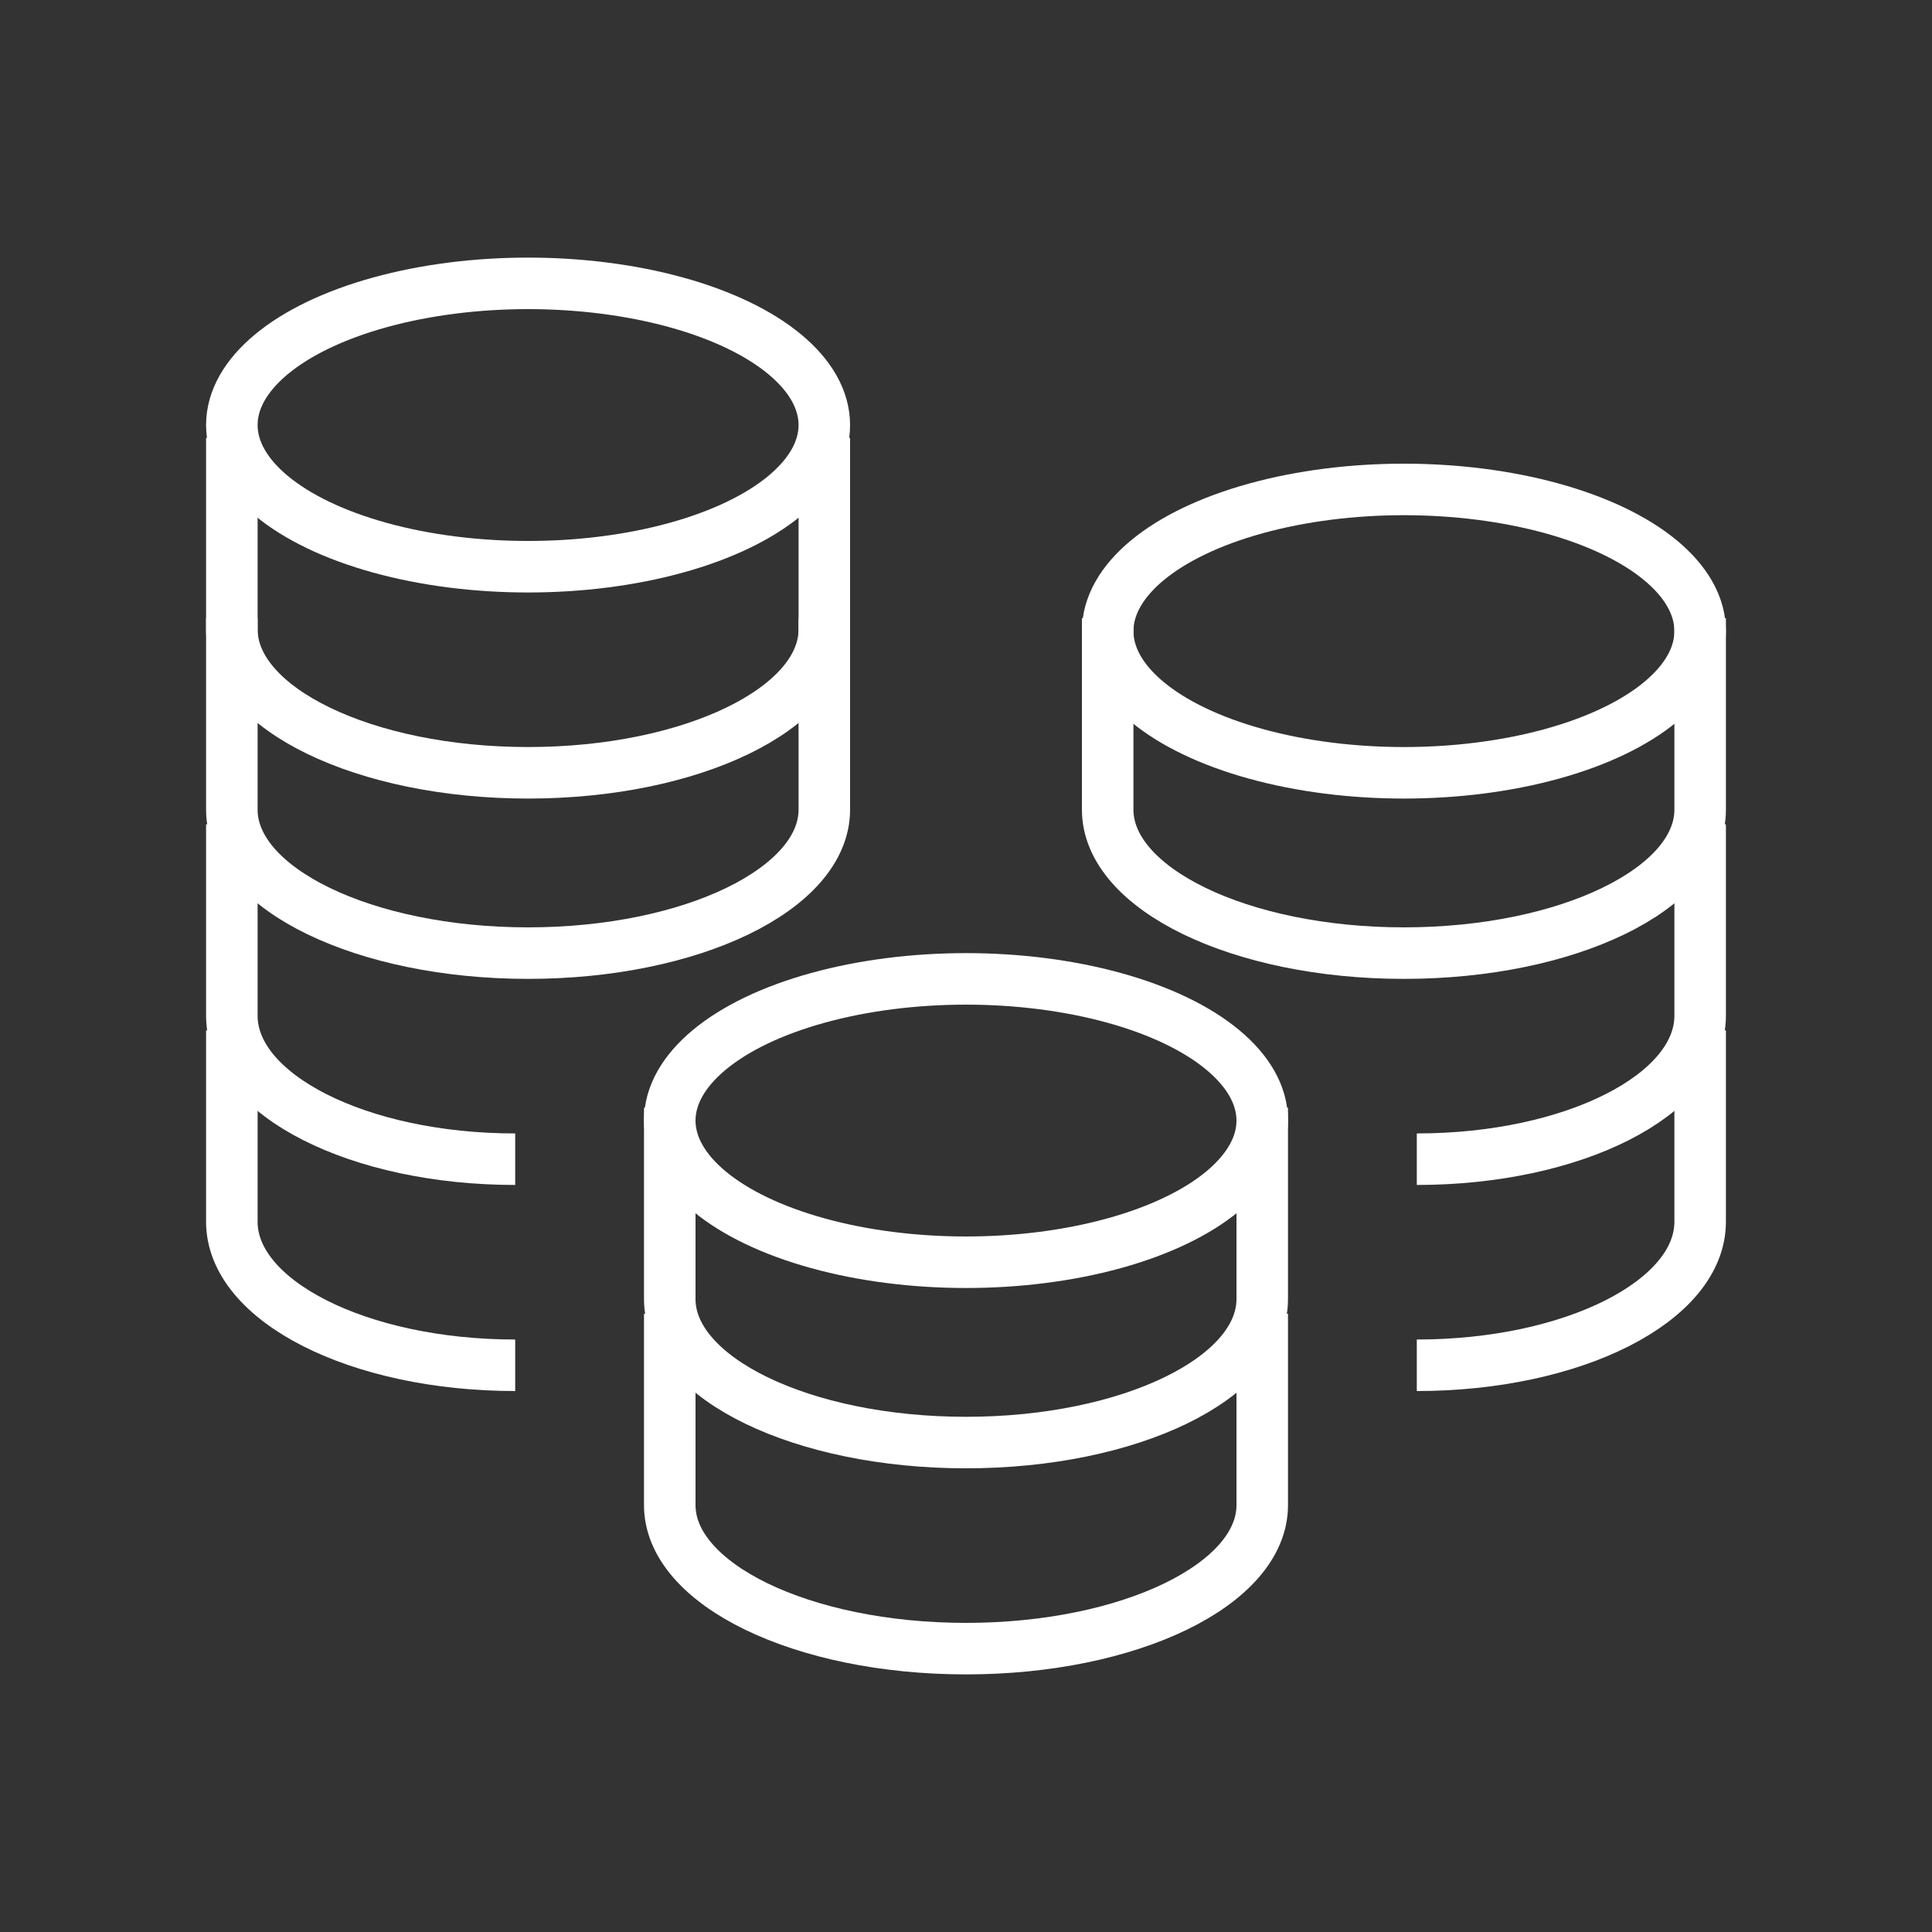
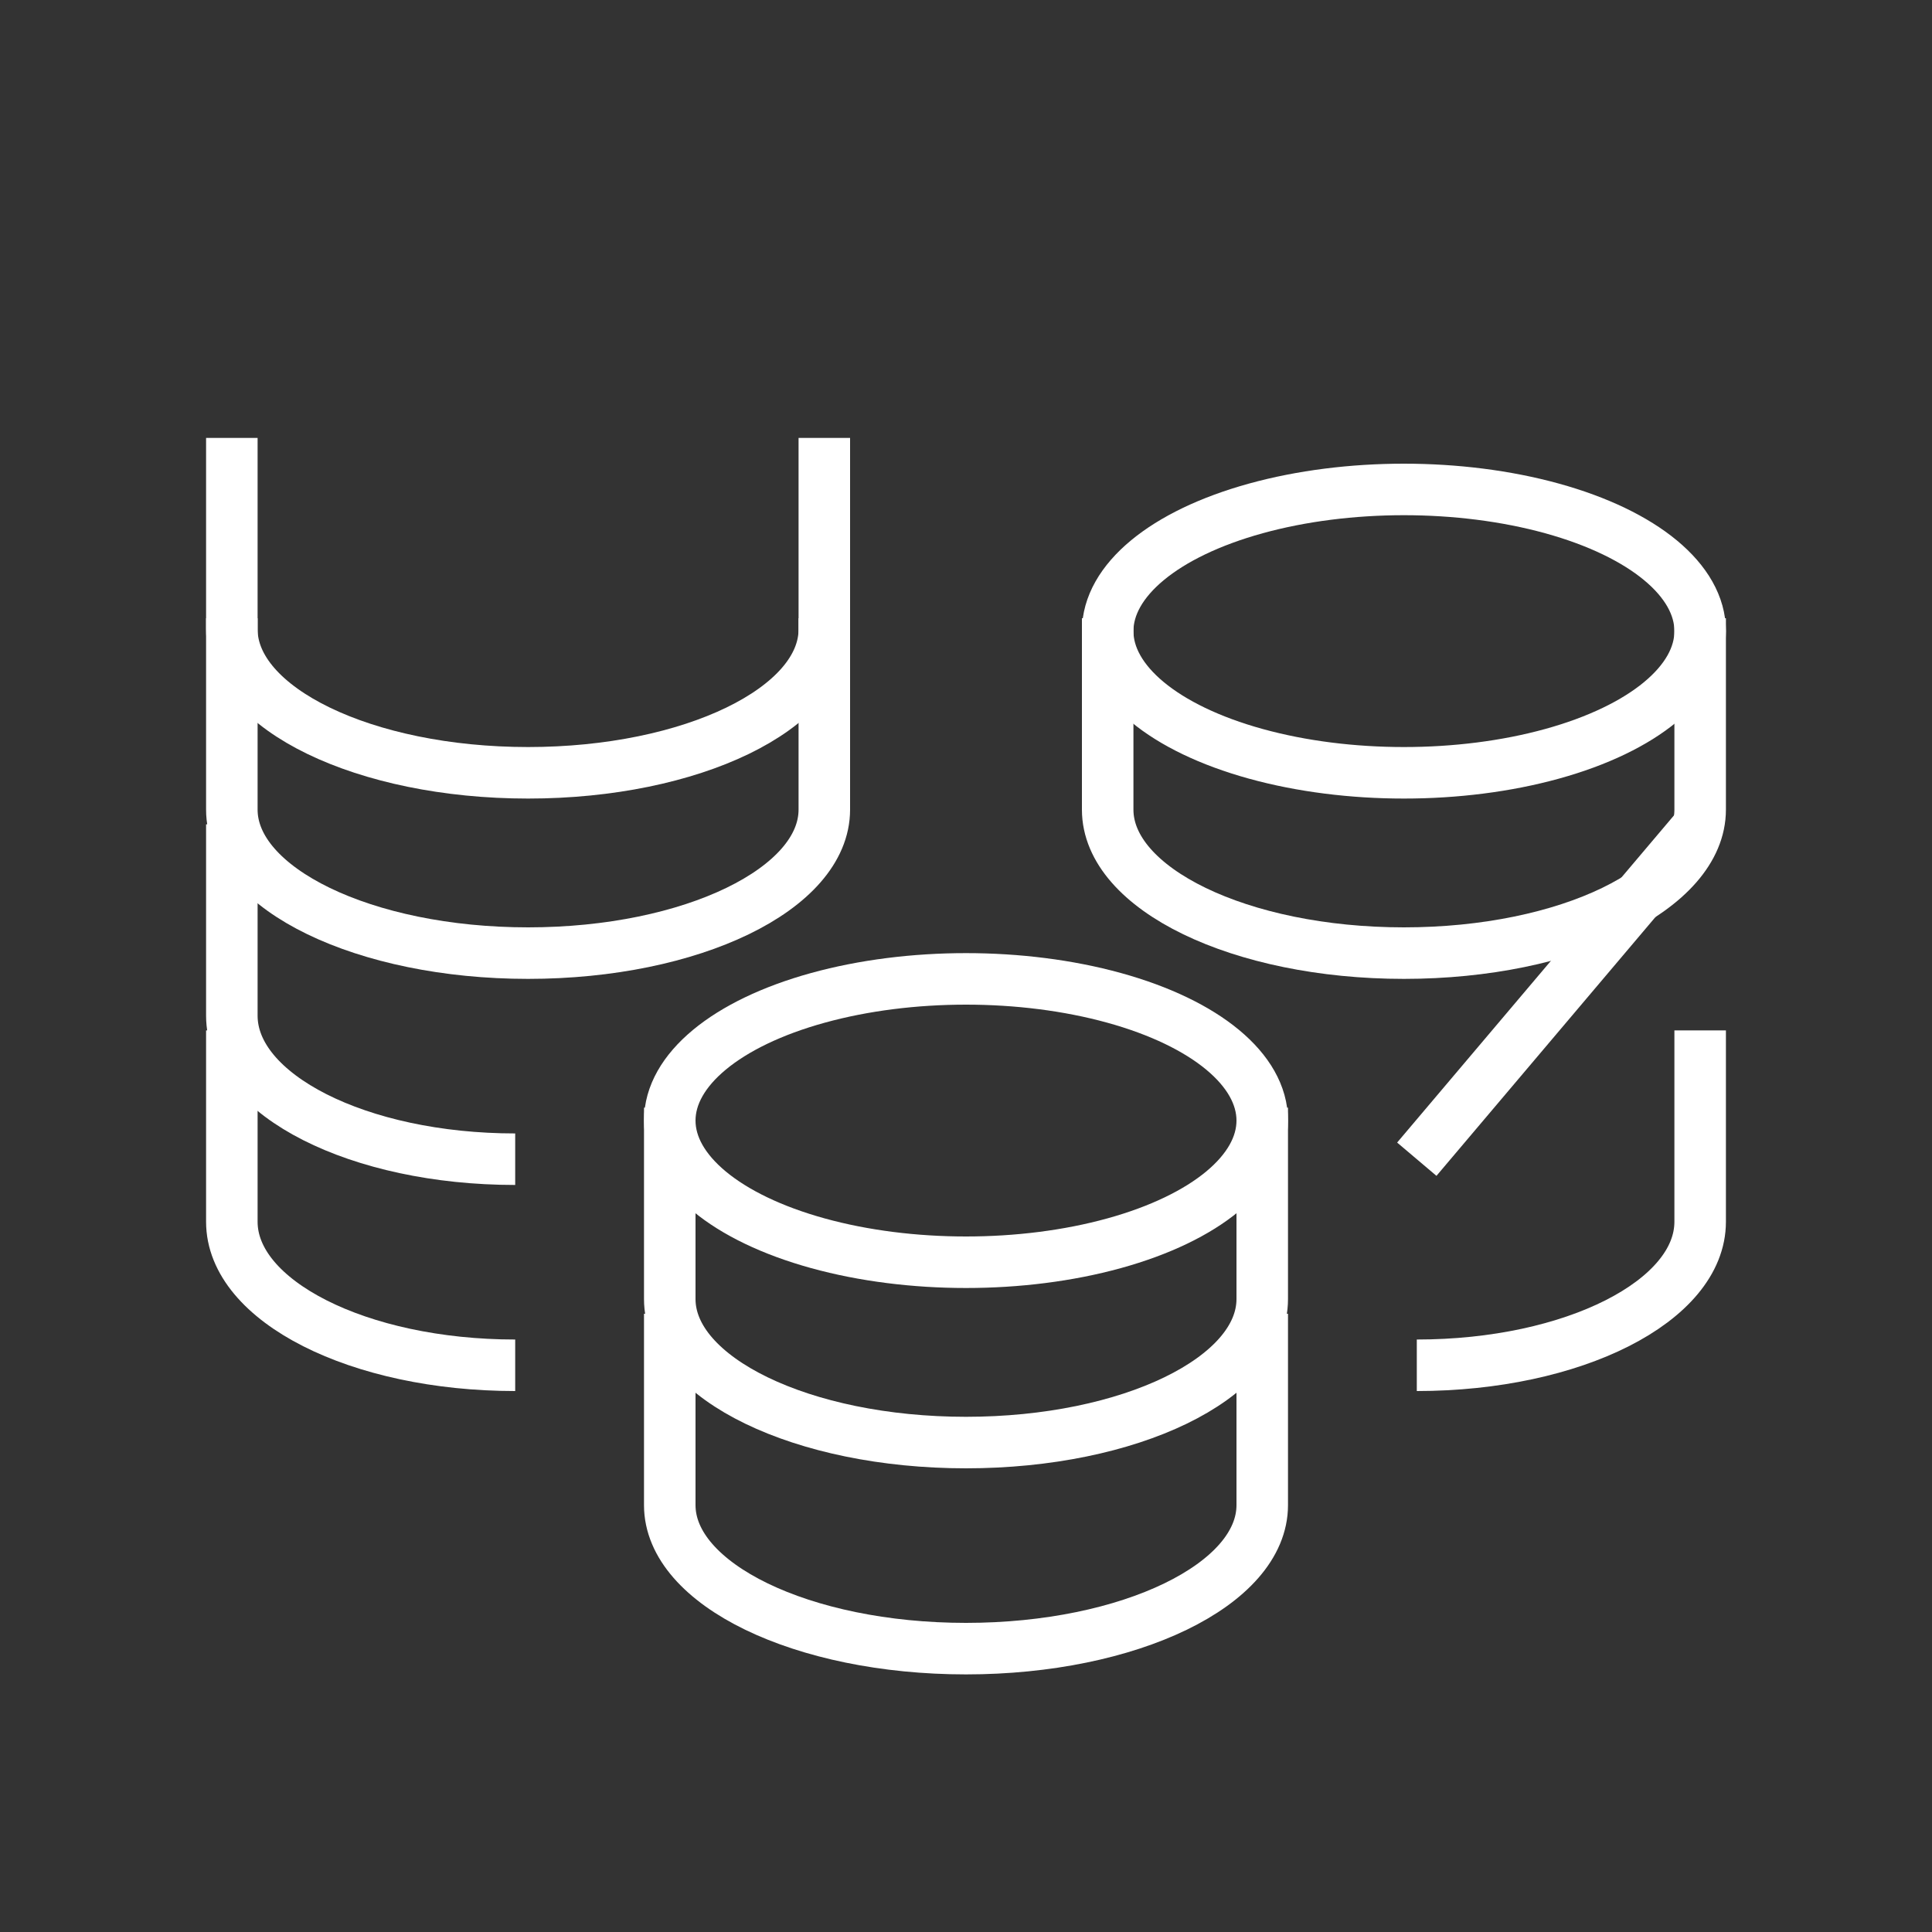
<svg xmlns="http://www.w3.org/2000/svg" width="75px" height="75px" viewBox="0 0 75 75" version="1.1">
  <rect x="0" y="0" width="75" height="75" fill="#333333" stroke="none" />
  <title>coins-Novicap-2</title>
  <g id="coins-Novicap-2" stroke="none" stroke-width="1" fill="none" fill-rule="evenodd">
    <g id="coins-Novicap" transform="translate(9, 11)" stroke="#FFFFFF" stroke-width="2">
      <path d="M0,6 L0,13.429 C0,16.506 5.149,19 11.5,19 C17.851,19 23,16.506 23,13.429 L23,6" id="Path" />
      <path d="M0,13 L0,20.429 C0,23.506 5.149,26 11.5,26 C17.851,26 23,23.506 23,20.429 L23,13" id="Path" />
      <path d="M0,21 L0,28.429 C0,31.506 4.925,34 11,34" id="Path" />
      <path d="M0,29 L0,36.429 C0,39.506 4.925,42 11,42" id="Path" />
-       <ellipse id="Oval" stroke-linecap="square" cx="11.5" cy="5.5" rx="11.5" ry="5.5" />
      <path d="M34,13 L34,20.429 C34,23.506 39.149,26 45.5,26 C51.851,26 57,23.506 57,20.429 L57,13" id="Path" />
-       <path d="M46,34 C52.075,34 57,31.506 57,28.429 L57,21" id="Path" />
+       <path d="M46,34 L57,21" id="Path" />
      <path d="M46,42 C52.075,42 57,39.506 57,36.429 L57,29" id="Path" />
      <ellipse id="Oval" stroke-linecap="square" cx="45.5" cy="13.5" rx="11.5" ry="5.5" />
      <path d="M17,32 L17,39.429 C17,42.506 22.149,45 28.5,45 C34.851,45 40,42.506 40,39.429 L40,32" id="Path" />
      <path d="M17,40 L17,47.429 C17,50.506 22.149,53 28.5,53 C34.851,53 40,50.506 40,47.429 L40,40" id="Path" />
      <ellipse id="Oval" stroke-linecap="square" cx="28.5" cy="32.5" rx="11.5" ry="5.5" />
    </g>
  </g>
</svg>